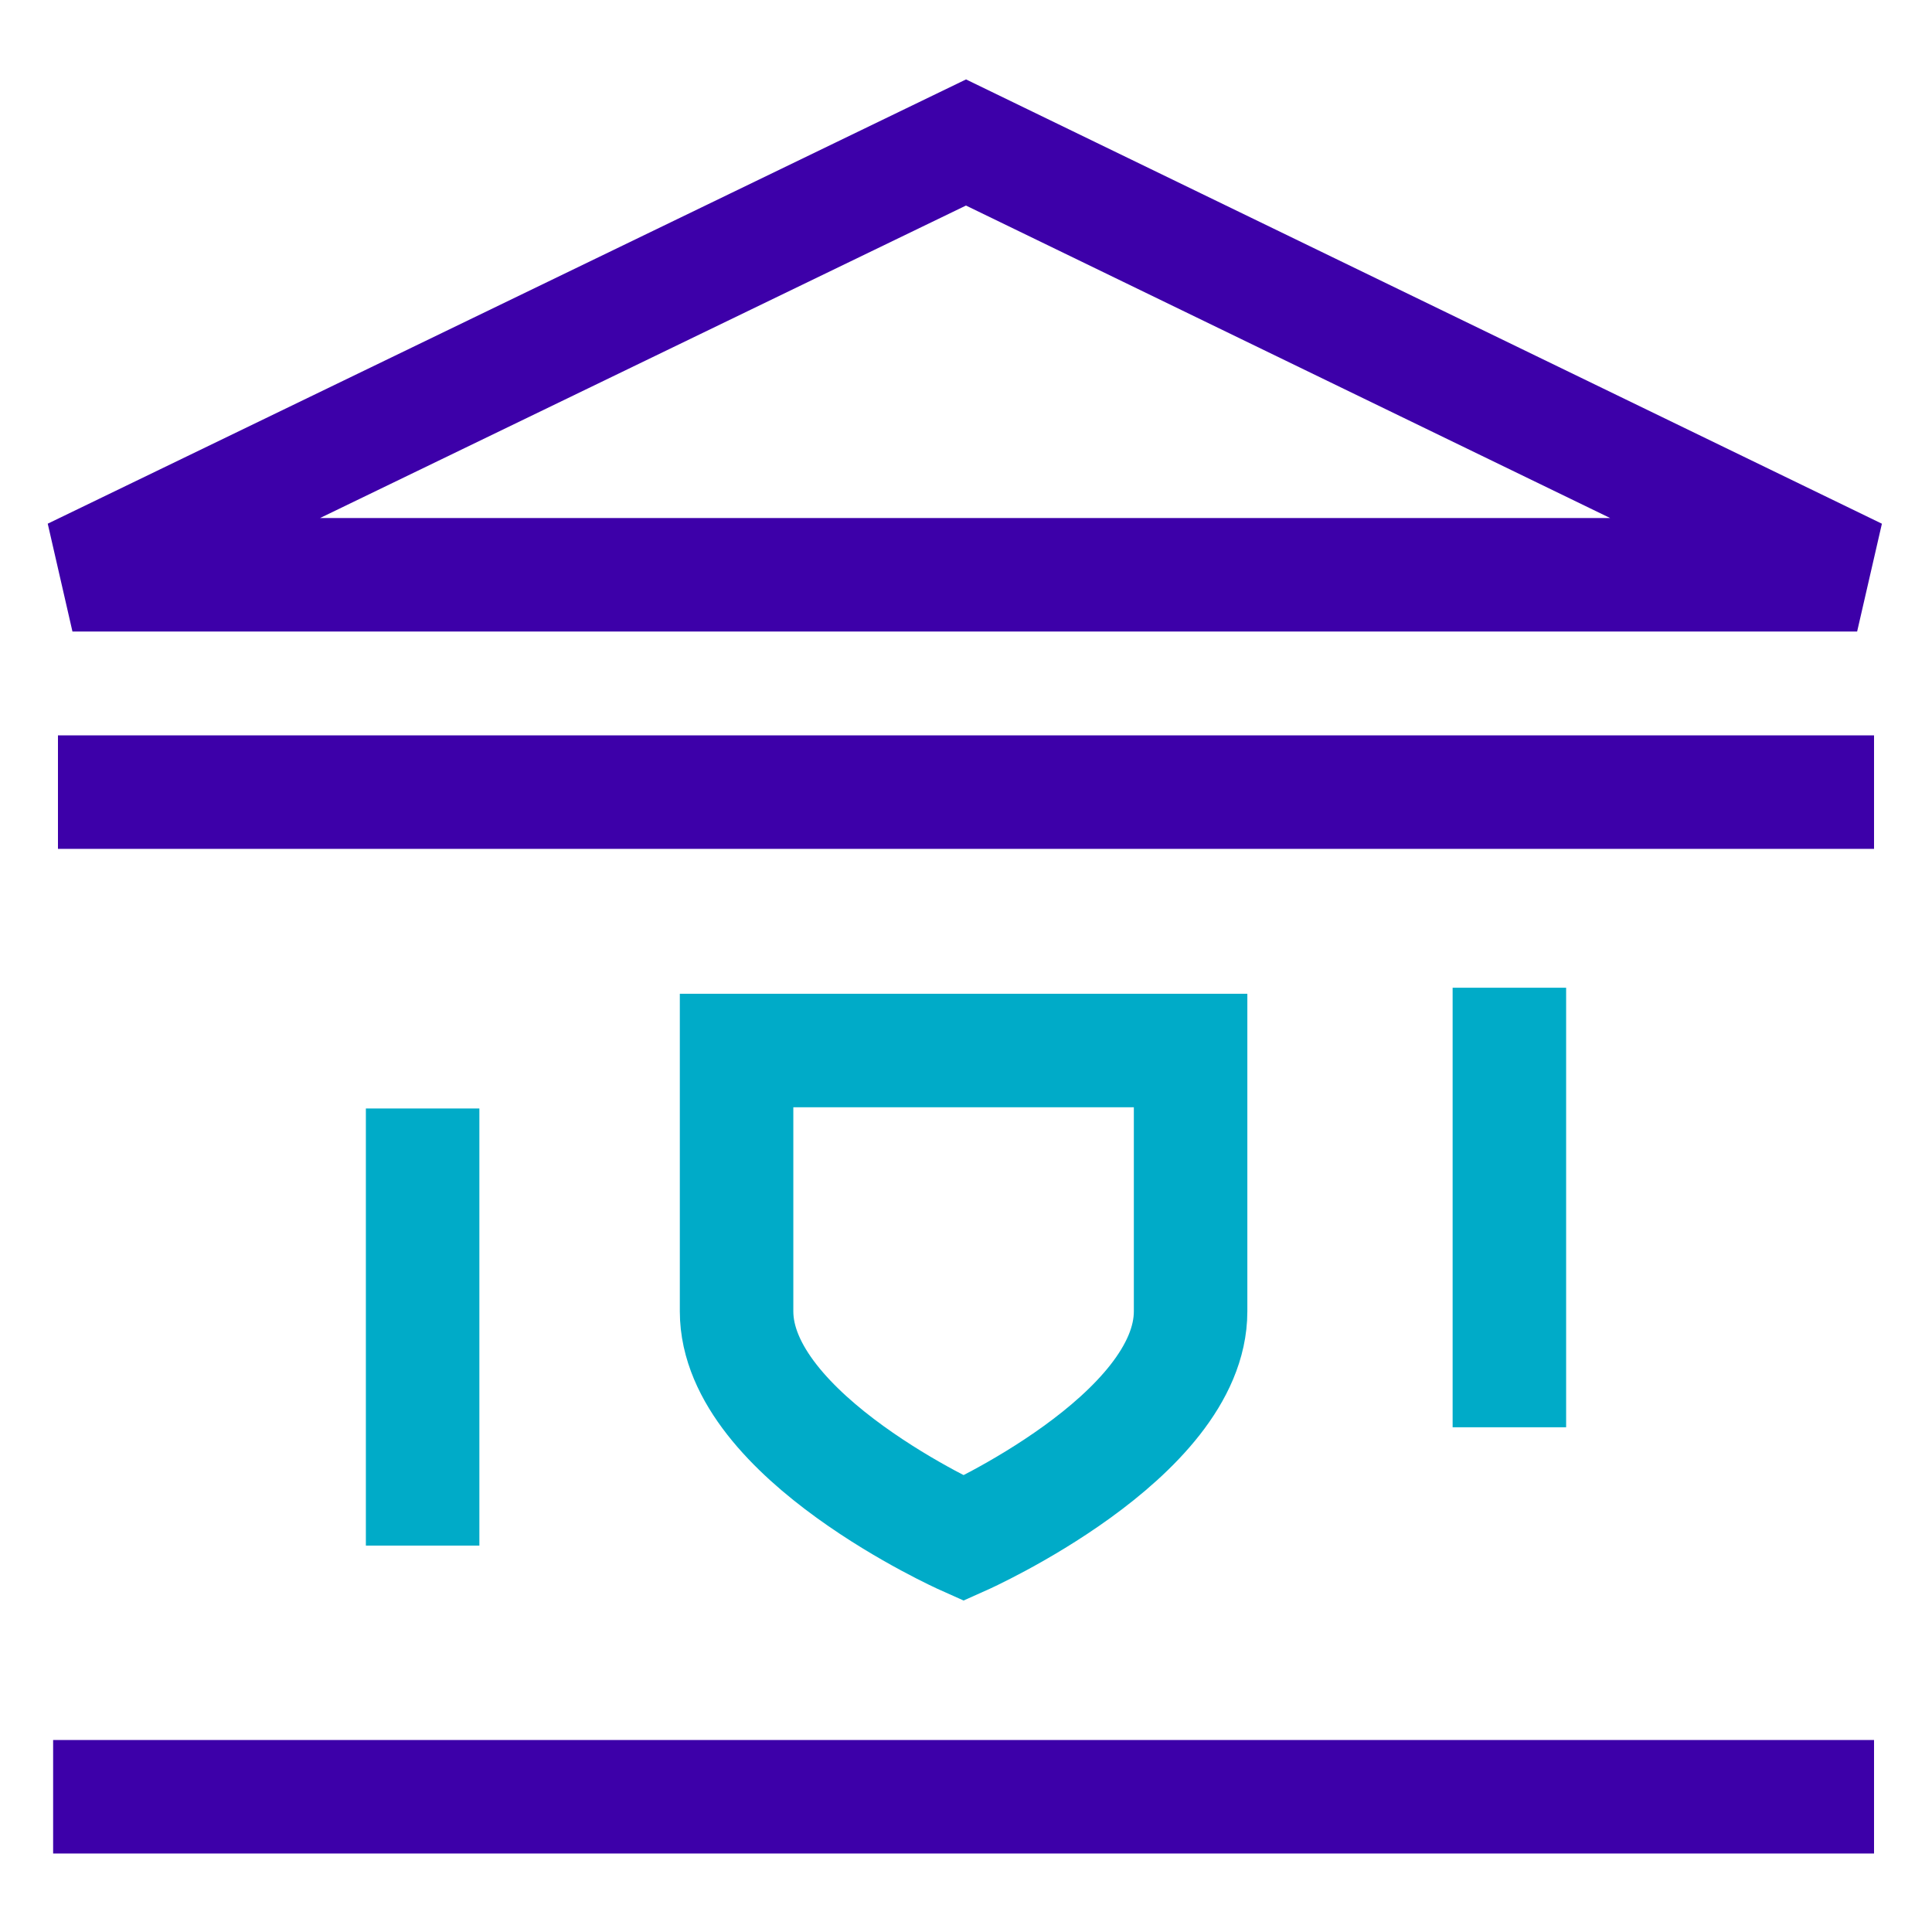
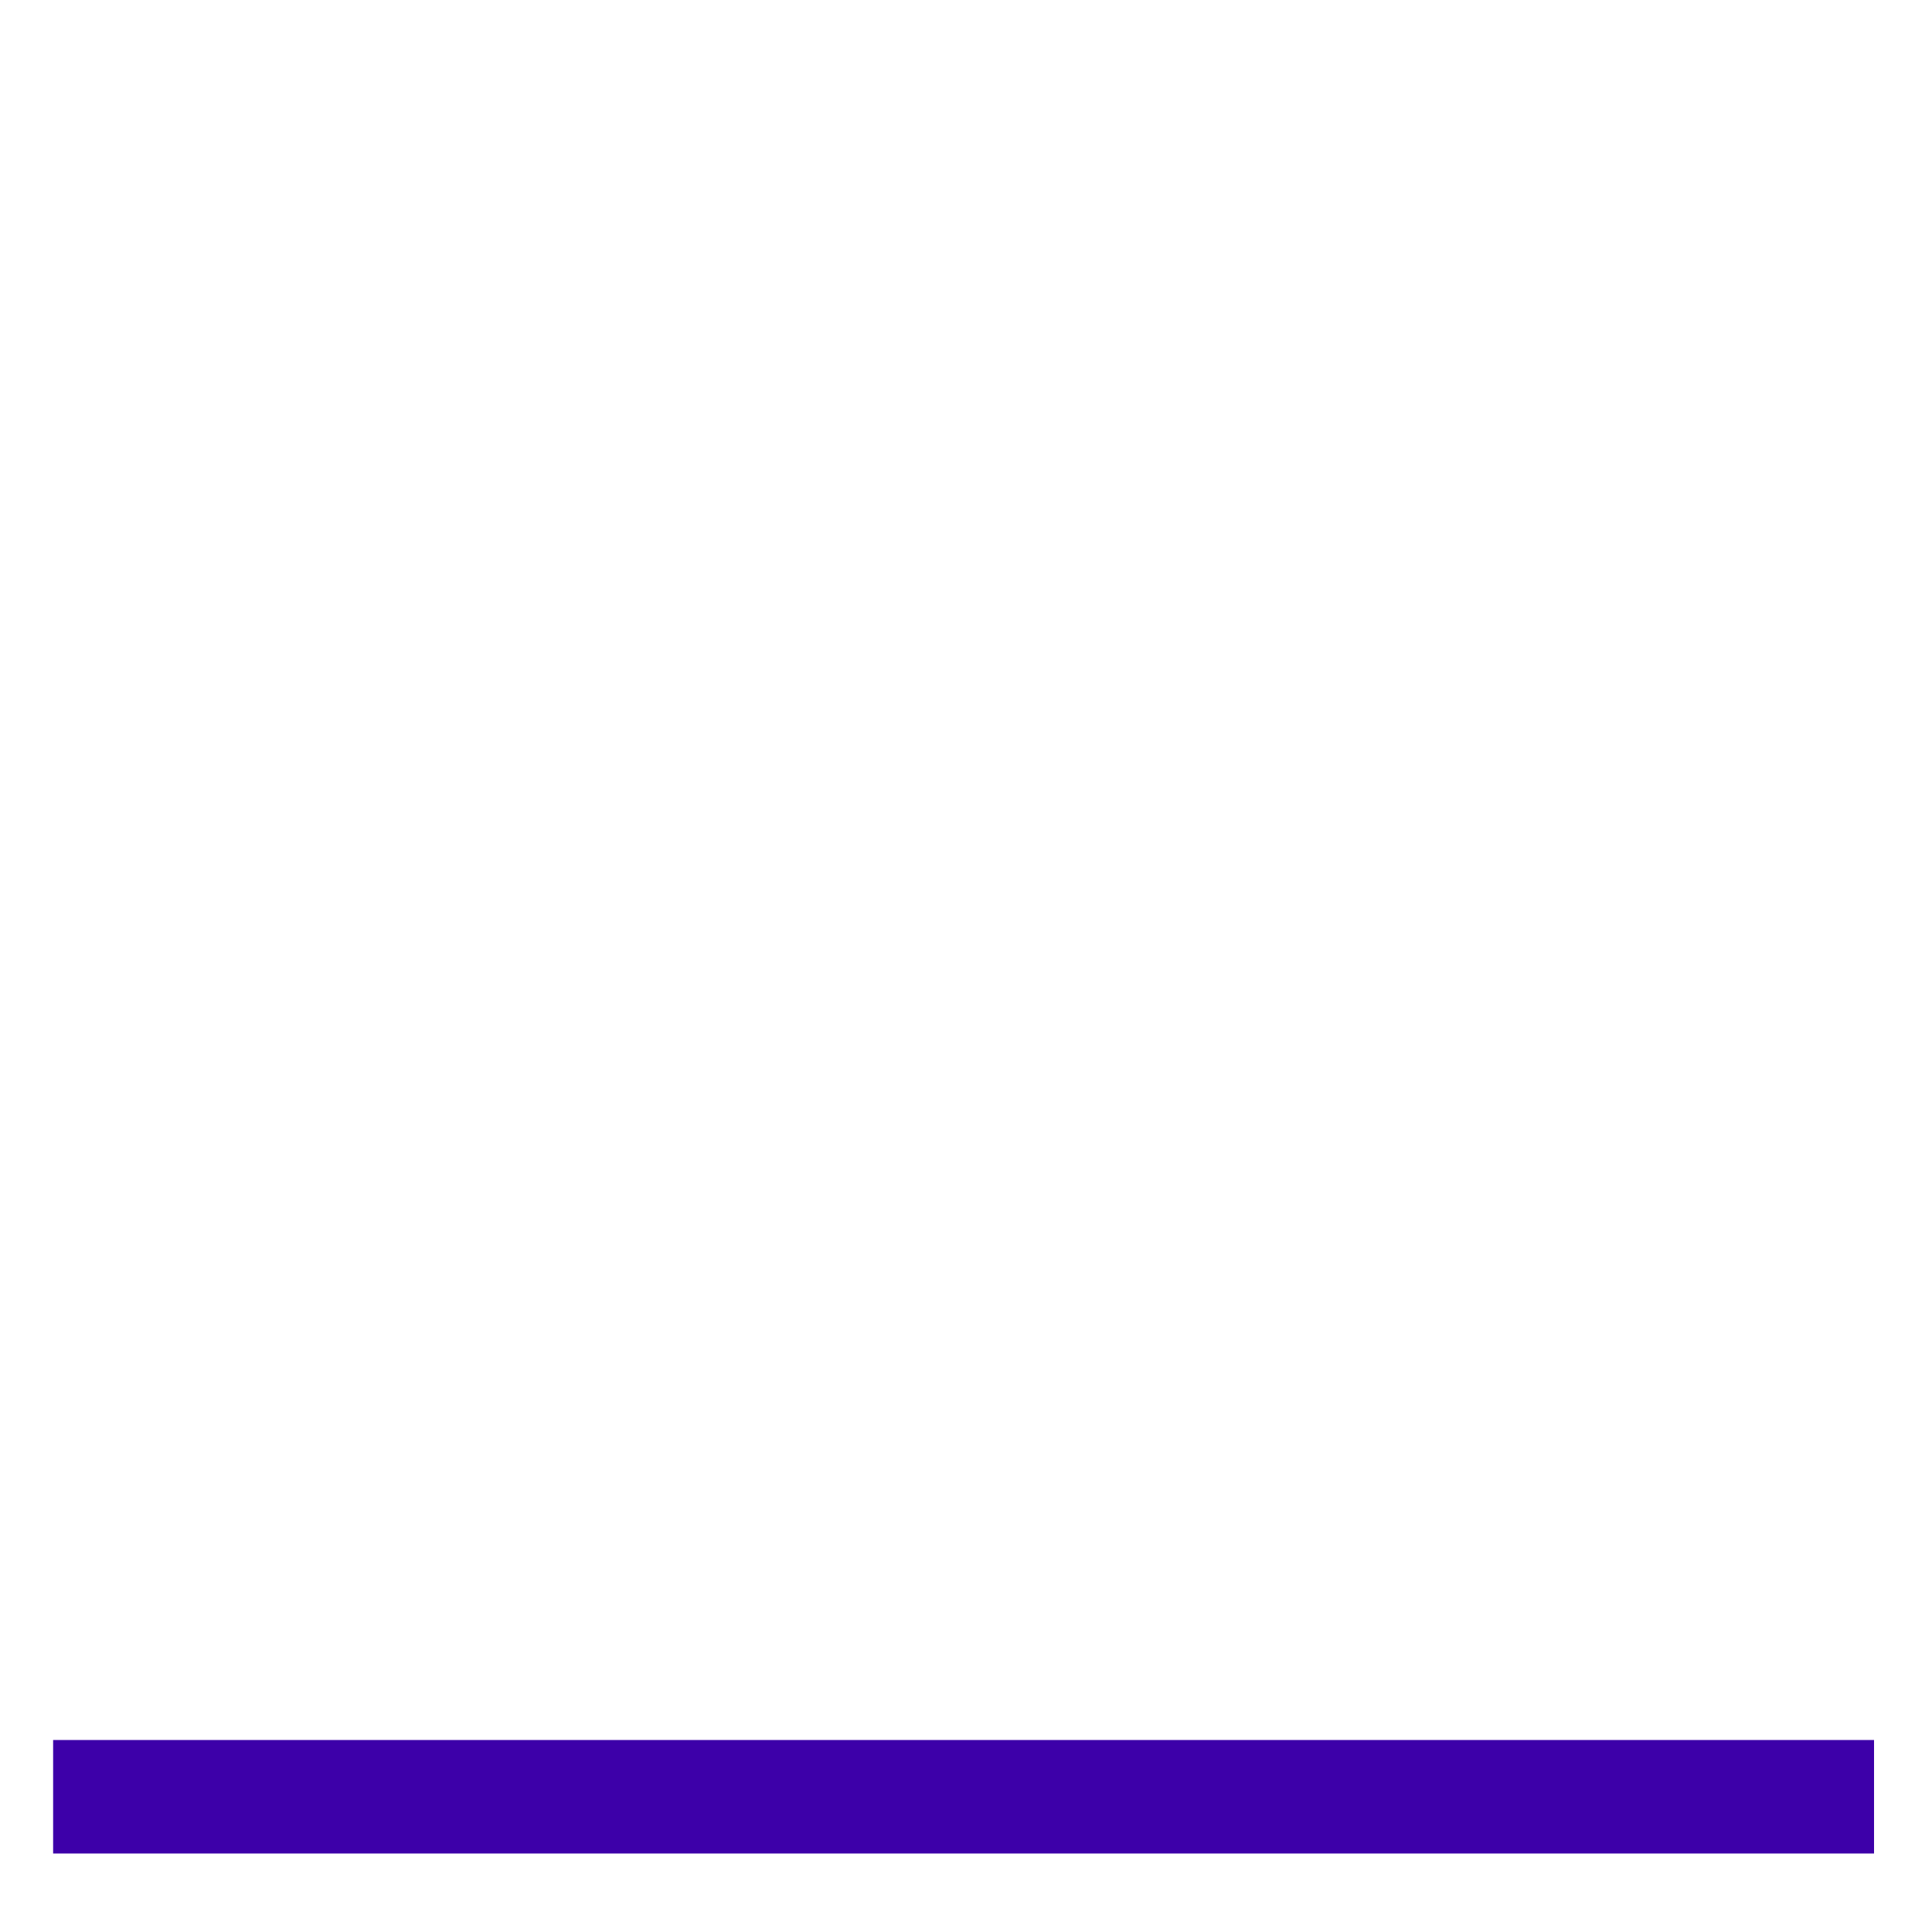
<svg xmlns="http://www.w3.org/2000/svg" version="1.1" id="Capa_1" x="0px" y="0px" viewBox="0 0 80 80" style="enable-background:new 0 0 80 80;" xml:space="preserve">
  <style type="text/css">
	.st0{fill:none;stroke:#3D00A9;stroke-width:4.7;}
	.st1{fill:none;stroke:#00ABC8;stroke-width:4.7;}
</style>
  <title>GovernanceRisk</title>
  <g id="Capa_2">
    <g id="Capa_1-2">
      <line class="st0" x1="77.6" y1="74.4" x2="2.2" y2="74.4" />
-       <line class="st0" x1="77.6" y1="32.8" x2="2.4" y2="32.8" />
-       <polygon class="st0" points="3,23.8 40,5.9 76.9,23.8   " />
-       <line class="st1" x1="62.5" y1="40.9" x2="62.5" y2="59.1" />
-       <line class="st1" x1="17.5" y1="45.9" x2="17.5" y2="64" />
-       <path class="st1" d="M49.3,43.5H30.5v10.8c0,5.2,9.4,9.4,9.4,9.4s9.4-4.2,9.4-9.4V43.5z" />
    </g>
  </g>
</svg>